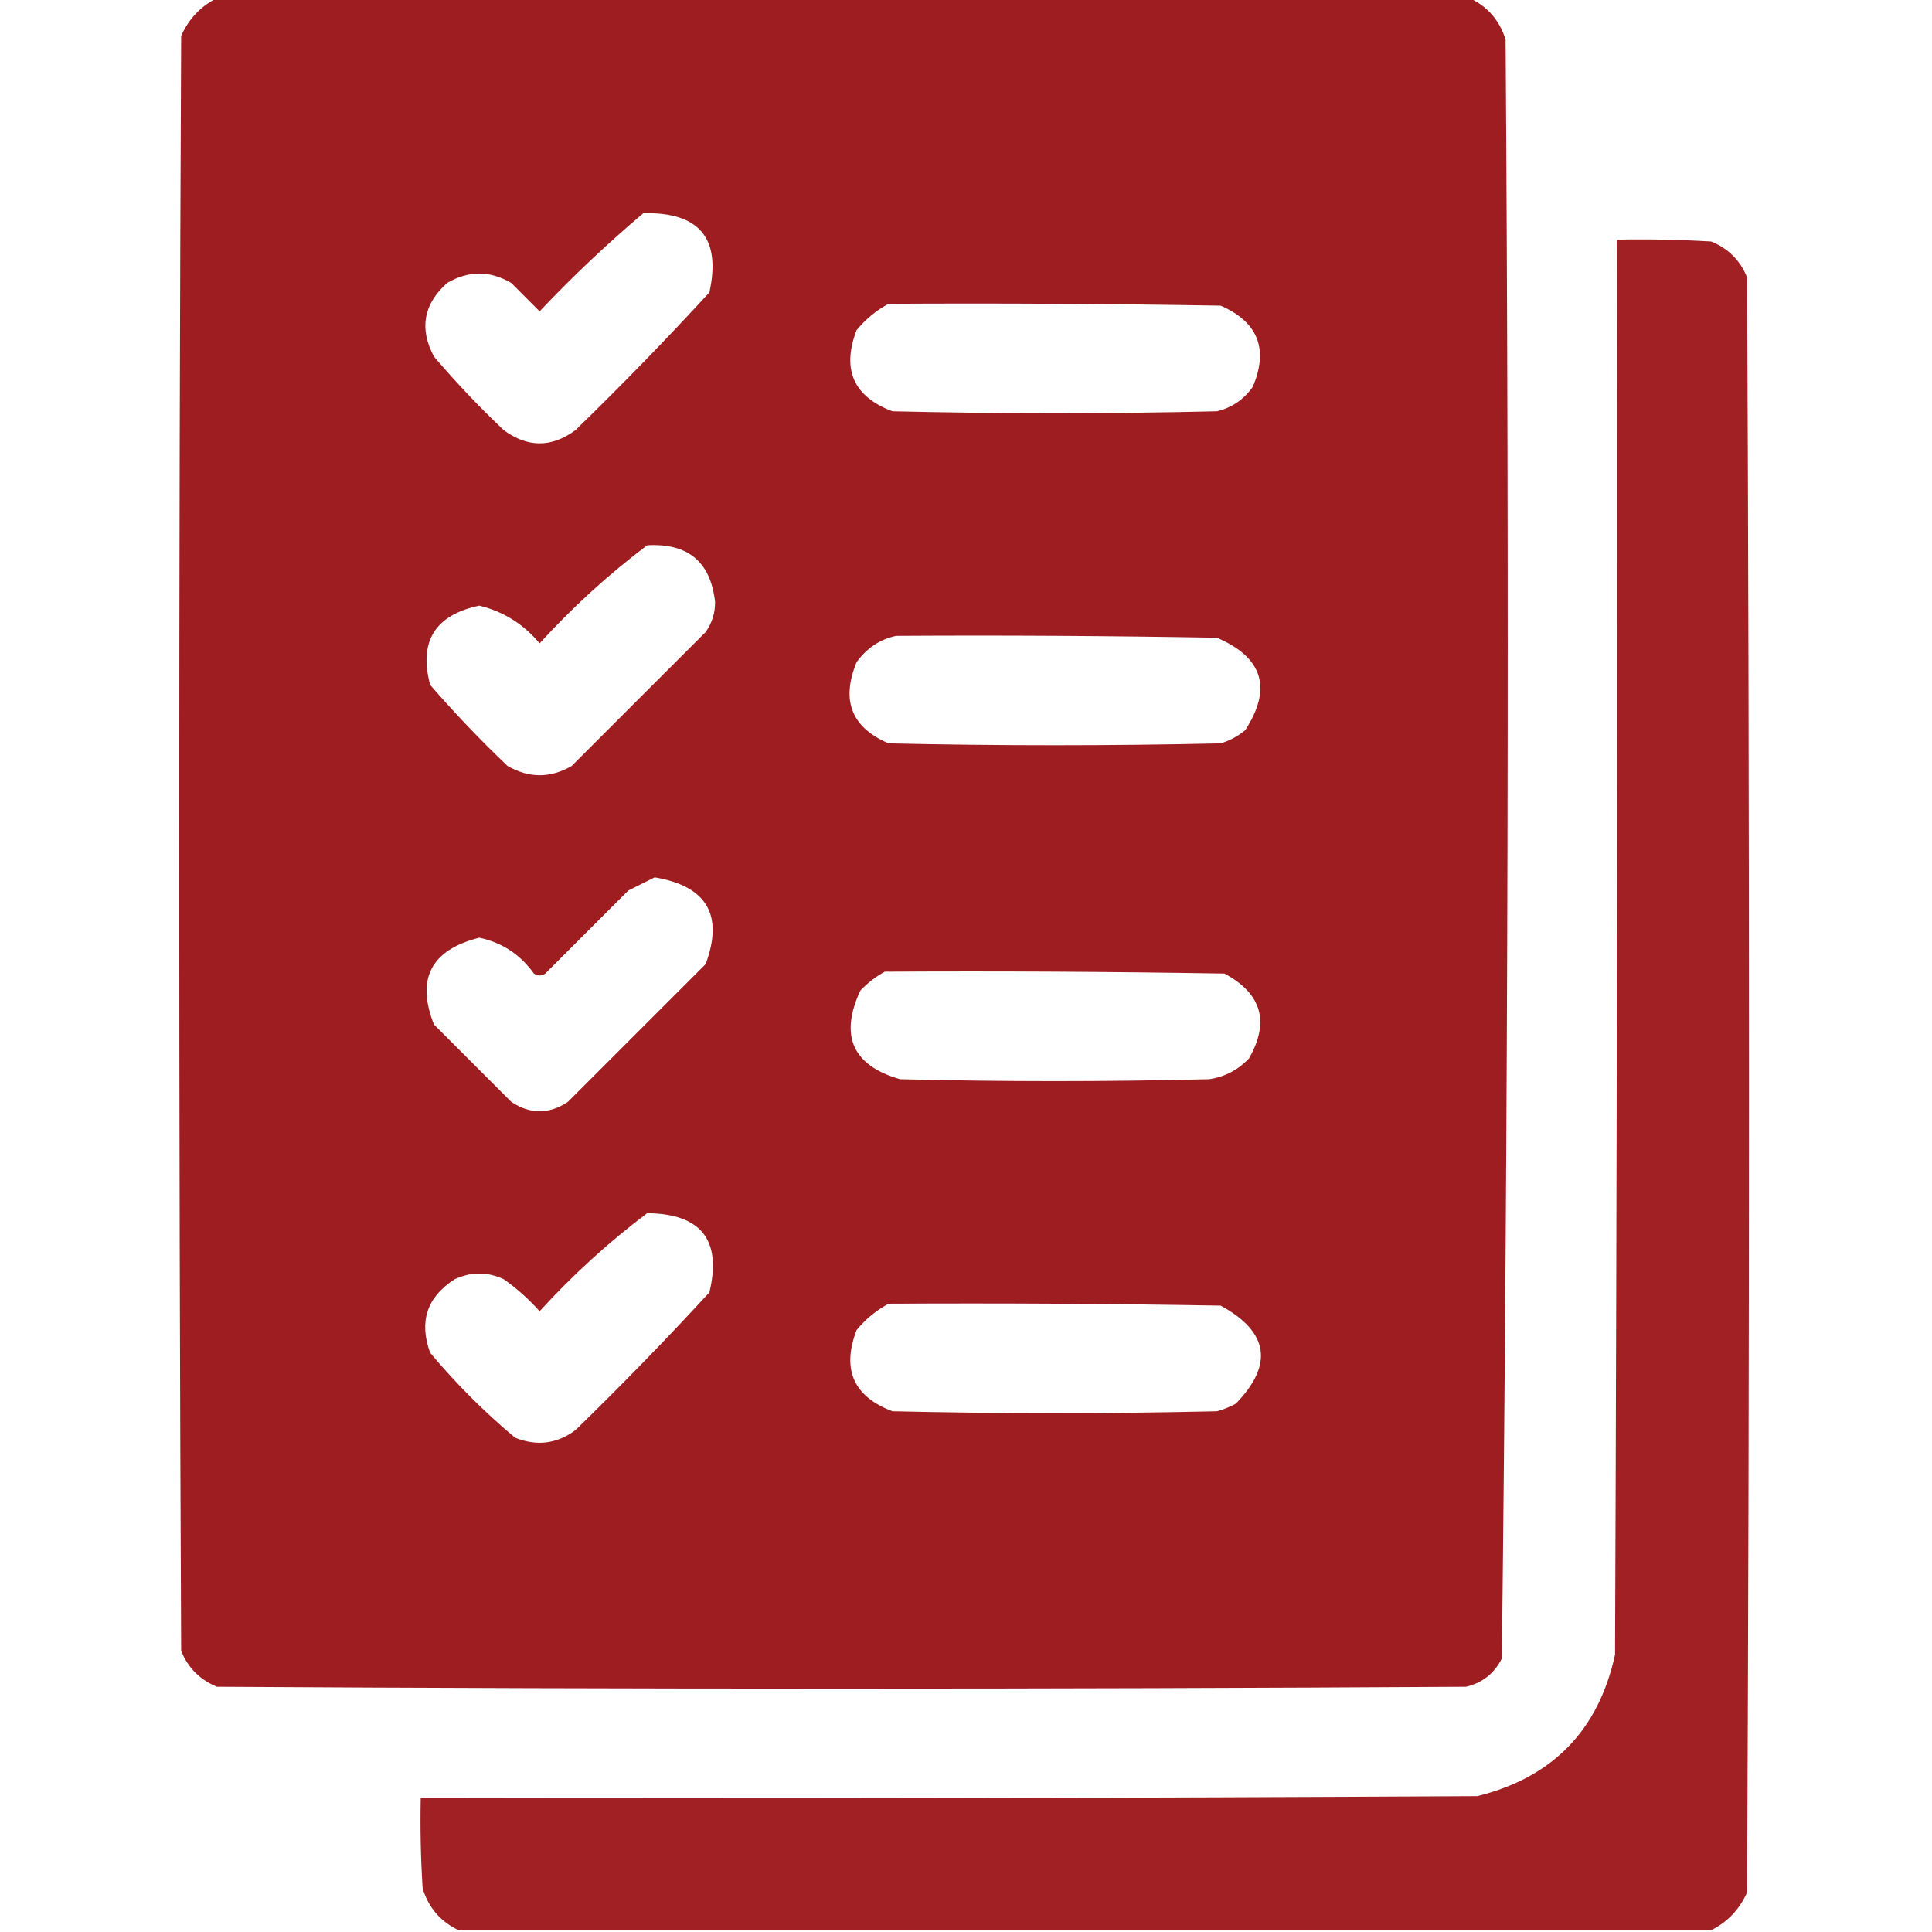
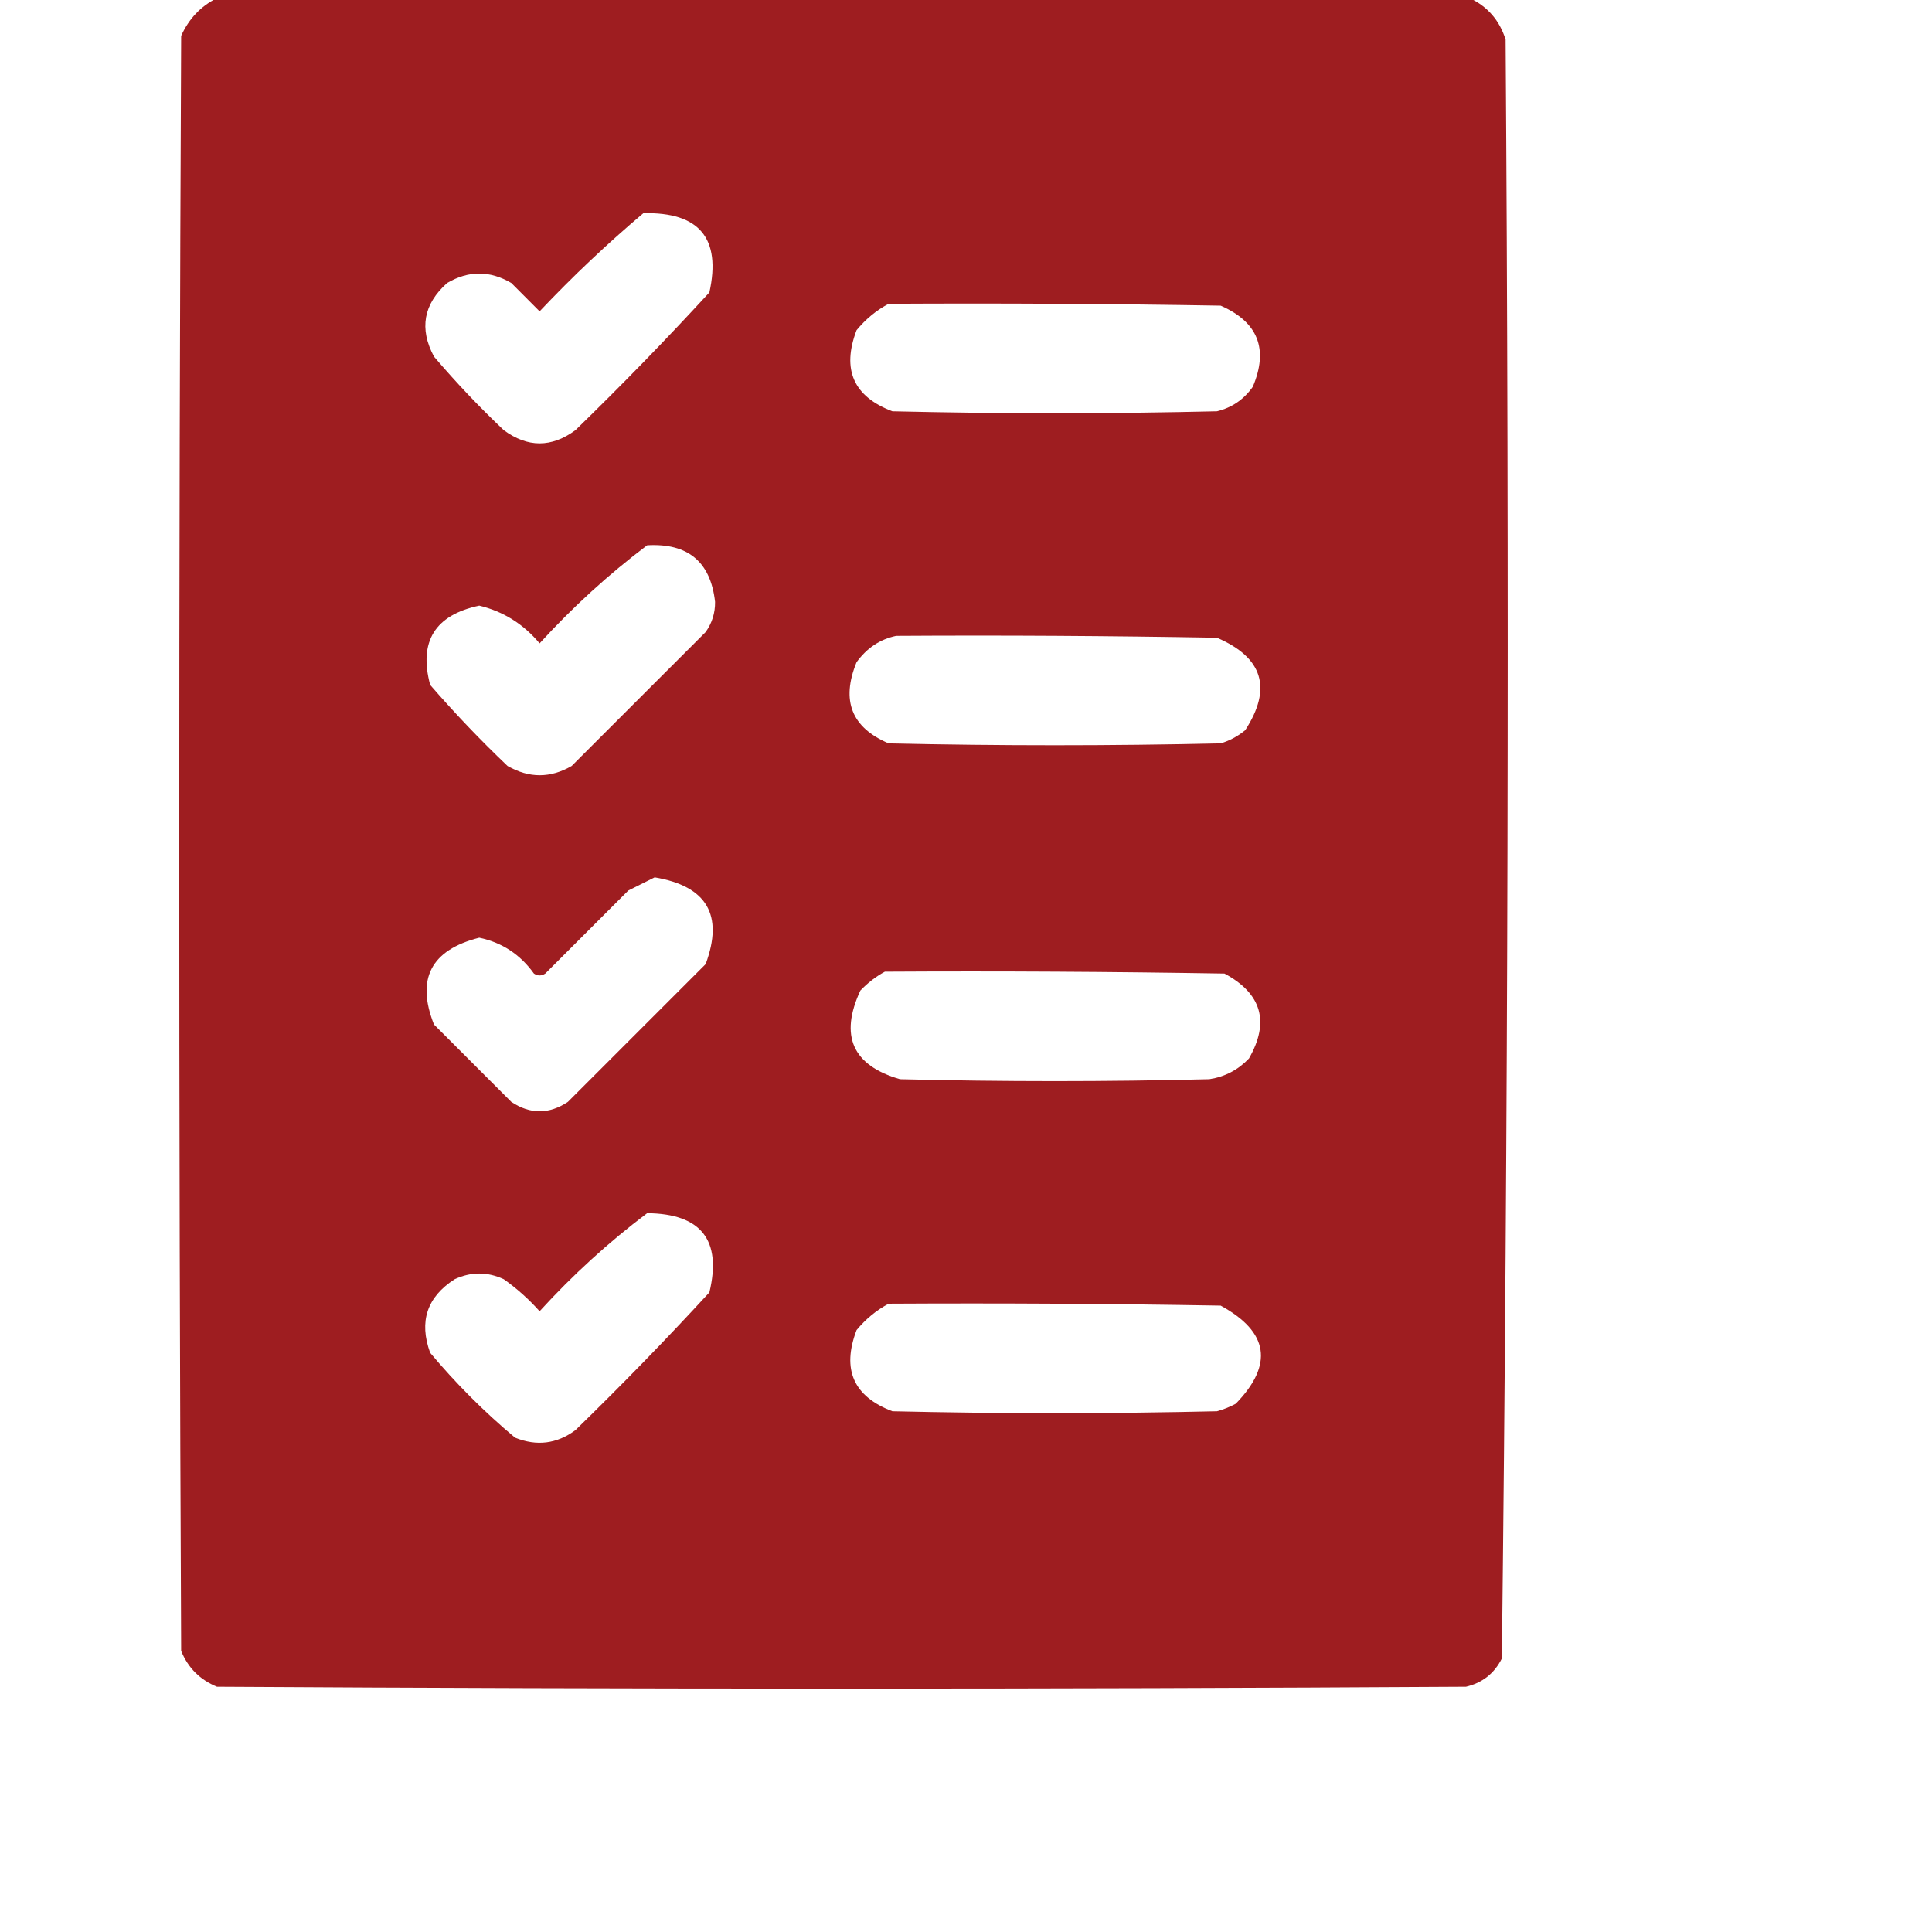
<svg xmlns="http://www.w3.org/2000/svg" width="34" height="34" viewBox="0 0 34 34" fill="none">
  <g clip-path="url(#clip0_186_5439)">
    <path opacity="0.989" fill-rule="evenodd" clip-rule="evenodd" d="M3.818 -0.033C11.167 -0.033 18.516 -0.033 25.865 -0.033C26.18 0.116 26.39 0.359 26.496 0.697C26.562 10.197 26.54 19.693 26.43 29.186C26.297 29.451 26.087 29.616 25.799 29.684C18.472 29.728 11.145 29.728 3.818 29.684C3.52 29.562 3.309 29.352 3.188 29.053C3.143 19.579 3.143 10.105 3.188 0.631C3.324 0.329 3.534 0.108 3.818 -0.033ZM11.322 3.752C12.307 3.729 12.694 4.194 12.484 5.146C11.723 5.975 10.937 6.783 10.127 7.57C9.706 7.88 9.286 7.88 8.865 7.57C8.431 7.159 8.022 6.727 7.637 6.275C7.375 5.784 7.452 5.353 7.869 4.98C8.245 4.759 8.622 4.759 8.998 4.98C9.164 5.146 9.33 5.312 9.496 5.479C10.078 4.863 10.687 4.288 11.322 3.752ZM15.639 5.346C17.587 5.335 19.535 5.346 21.482 5.379C22.139 5.667 22.328 6.143 22.047 6.807C21.89 7.03 21.68 7.174 21.416 7.238C19.512 7.283 17.609 7.283 15.705 7.238C15.021 6.98 14.81 6.504 15.074 5.811C15.236 5.615 15.424 5.46 15.639 5.346ZM11.389 9.596C12.107 9.555 12.505 9.887 12.584 10.592C12.586 10.787 12.531 10.964 12.418 11.123C11.632 11.909 10.846 12.695 10.06 13.48C9.686 13.697 9.31 13.697 8.932 13.48C8.454 13.025 8 12.549 7.57 12.053C7.366 11.289 7.654 10.824 8.434 10.658C8.858 10.76 9.212 10.982 9.496 11.322C10.08 10.682 10.711 10.107 11.389 9.596ZM15.771 11.19C17.653 11.178 19.535 11.19 21.416 11.223C22.226 11.571 22.392 12.113 21.914 12.85C21.786 12.956 21.642 13.034 21.482 13.082C19.535 13.126 17.587 13.126 15.639 13.082C14.986 12.805 14.798 12.329 15.074 11.654C15.254 11.405 15.486 11.25 15.771 11.19ZM11.521 15.44C12.44 15.594 12.738 16.103 12.418 16.967C11.61 17.775 10.802 18.583 9.994 19.391C9.662 19.612 9.33 19.612 8.998 19.391C8.544 18.937 8.09 18.483 7.637 18.029C7.319 17.226 7.585 16.717 8.434 16.502C8.834 16.586 9.155 16.797 9.396 17.133C9.463 17.177 9.529 17.177 9.596 17.133C10.083 16.646 10.57 16.159 11.057 15.672C11.218 15.591 11.373 15.514 11.521 15.44ZM15.572 17.1C17.565 17.088 19.557 17.1 21.549 17.133C22.204 17.485 22.348 17.983 21.98 18.627C21.79 18.827 21.558 18.949 21.283 18.992C19.468 19.037 17.653 19.037 15.838 18.992C15.003 18.75 14.771 18.229 15.141 17.432C15.271 17.296 15.415 17.185 15.572 17.1ZM11.389 21.35C12.339 21.359 12.705 21.824 12.484 22.744C11.723 23.572 10.937 24.38 10.127 25.168C9.799 25.411 9.445 25.455 9.064 25.301C8.522 24.847 8.024 24.349 7.57 23.807C7.37 23.257 7.514 22.825 8.002 22.512C8.29 22.379 8.578 22.379 8.865 22.512C9.095 22.675 9.306 22.863 9.496 23.076C10.082 22.434 10.713 21.859 11.389 21.35ZM15.639 22.943C17.587 22.932 19.535 22.943 21.482 22.977C22.328 23.439 22.416 24.015 21.748 24.703C21.643 24.76 21.532 24.805 21.416 24.836C19.512 24.88 17.609 24.88 15.705 24.836C15.021 24.577 14.81 24.101 15.074 23.408C15.236 23.212 15.425 23.057 15.639 22.943Z" fill="#9E1C1F" />
-     <path opacity="0.979" fill-rule="evenodd" clip-rule="evenodd" d="M30.115 33.967C22.766 33.967 15.417 33.967 8.068 33.967C7.754 33.818 7.544 33.575 7.438 33.236C7.404 32.706 7.393 32.174 7.404 31.643C13.602 31.654 19.8 31.643 25.998 31.609C27.323 31.281 28.131 30.451 28.422 29.119C28.455 20.818 28.466 12.518 28.455 4.217C29.009 4.206 29.562 4.217 30.115 4.25C30.414 4.372 30.624 4.582 30.746 4.881C30.79 14.355 30.79 23.829 30.746 33.303C30.61 33.605 30.4 33.826 30.115 33.967Z" fill="#9E1C1F" />
  </g>
  <defs>
    <clipPath id="clip0_186_5439">
      <rect width="34" height="34" fill="white" />
    </clipPath>
  </defs>
</svg>